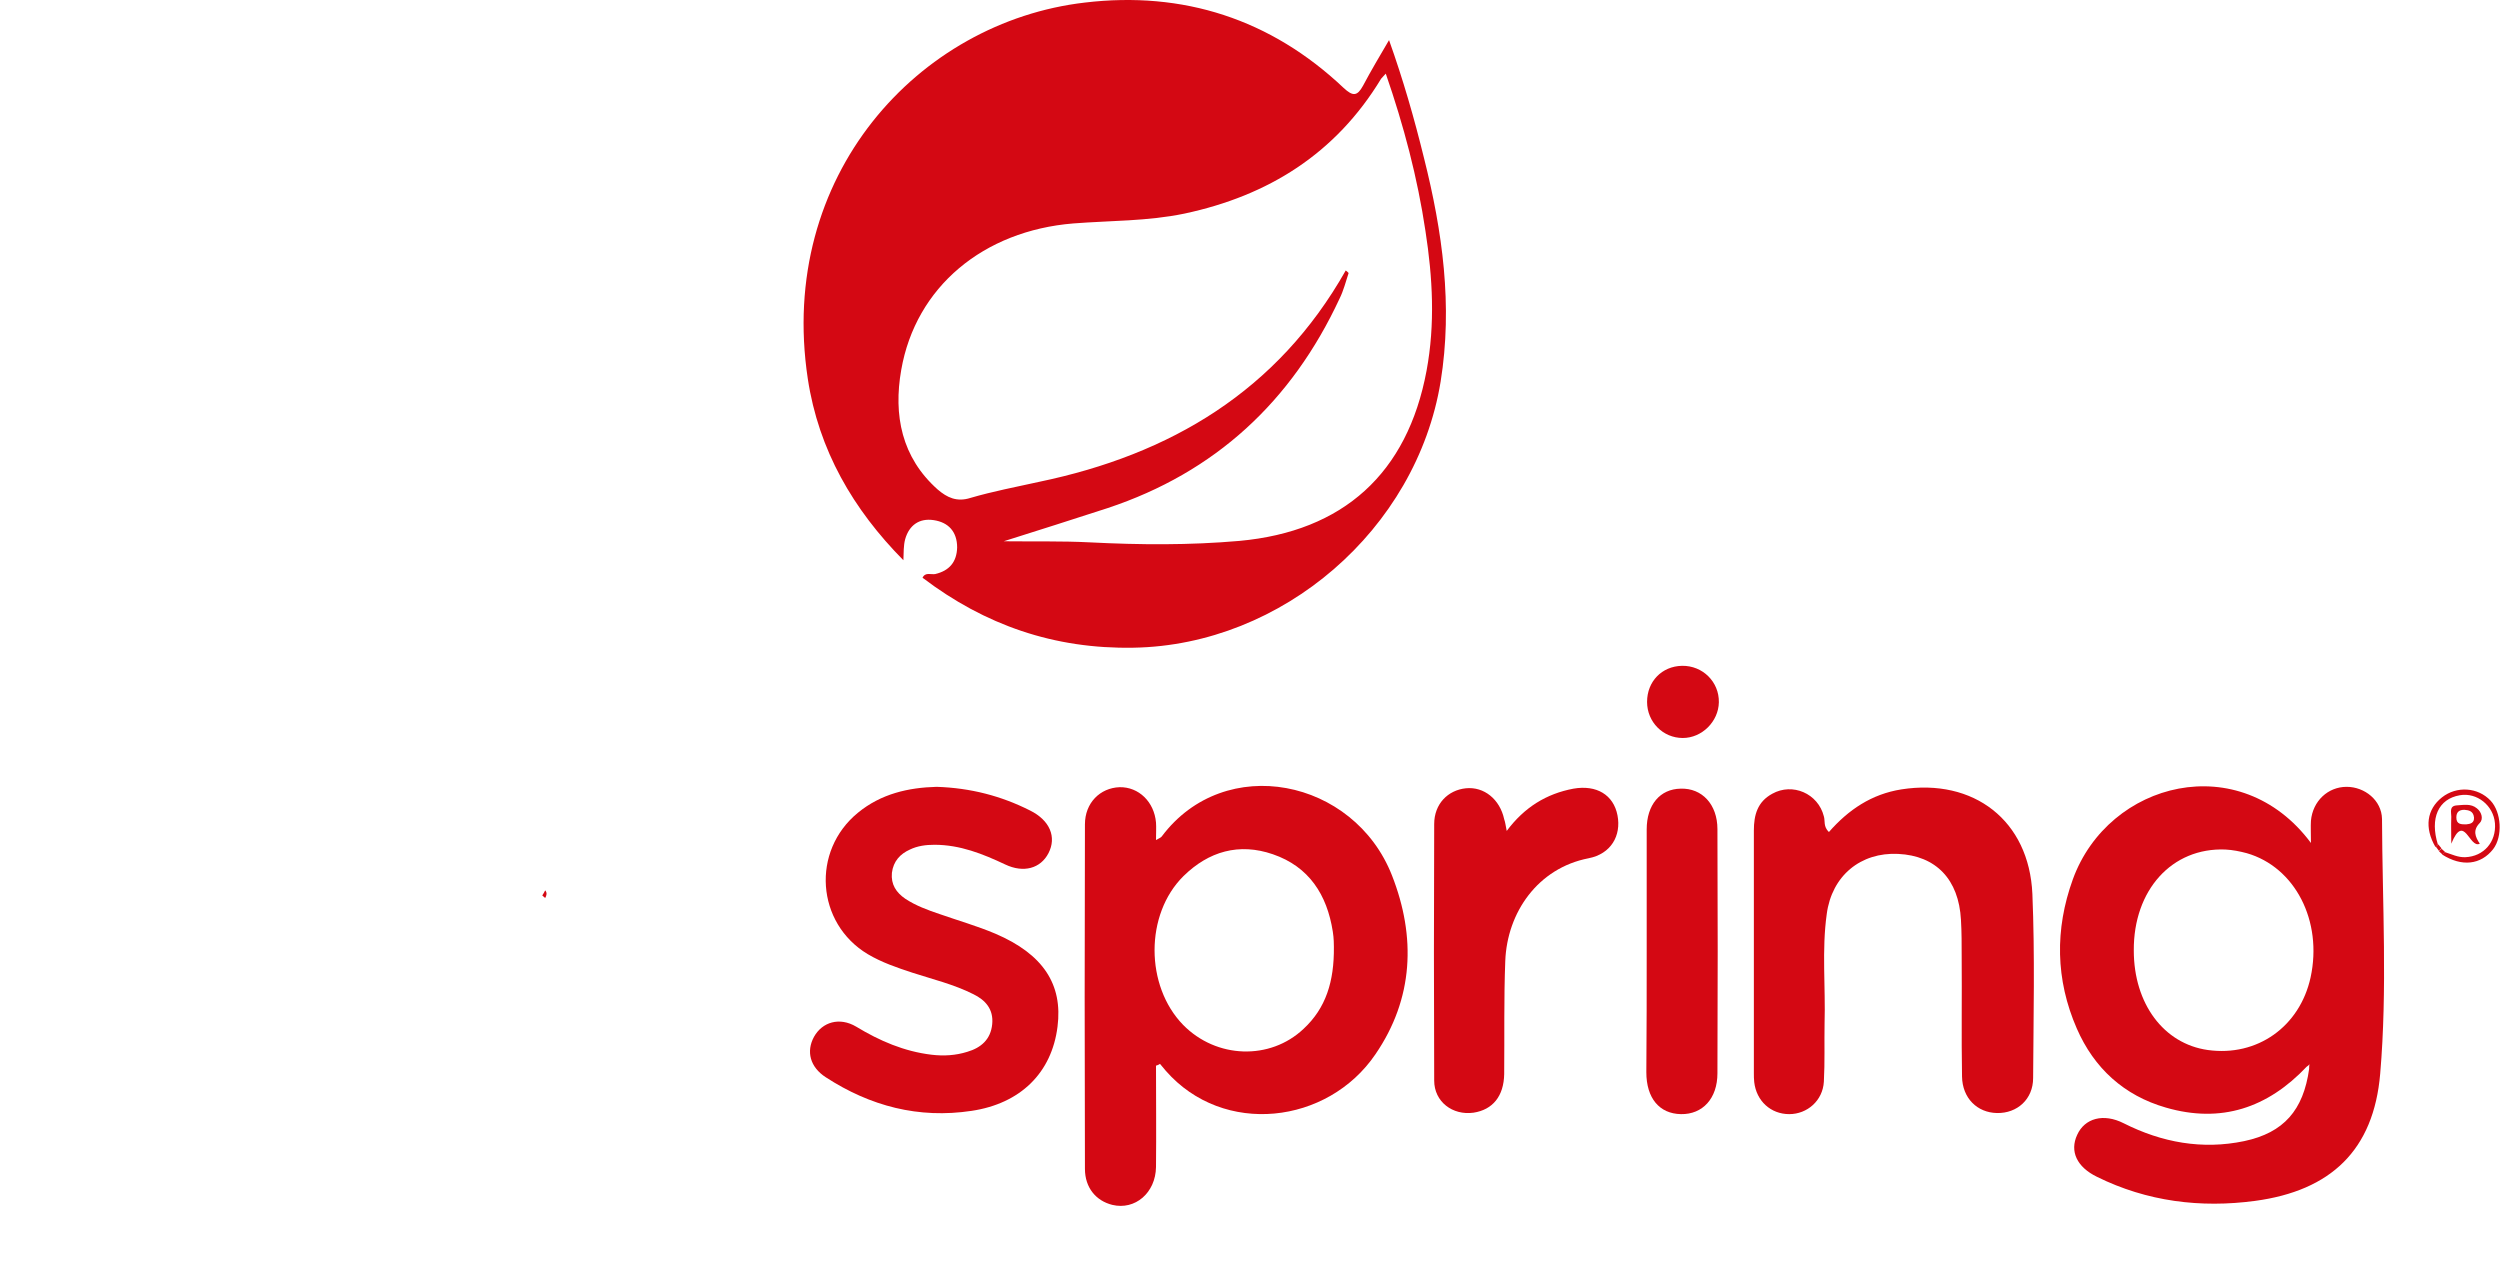
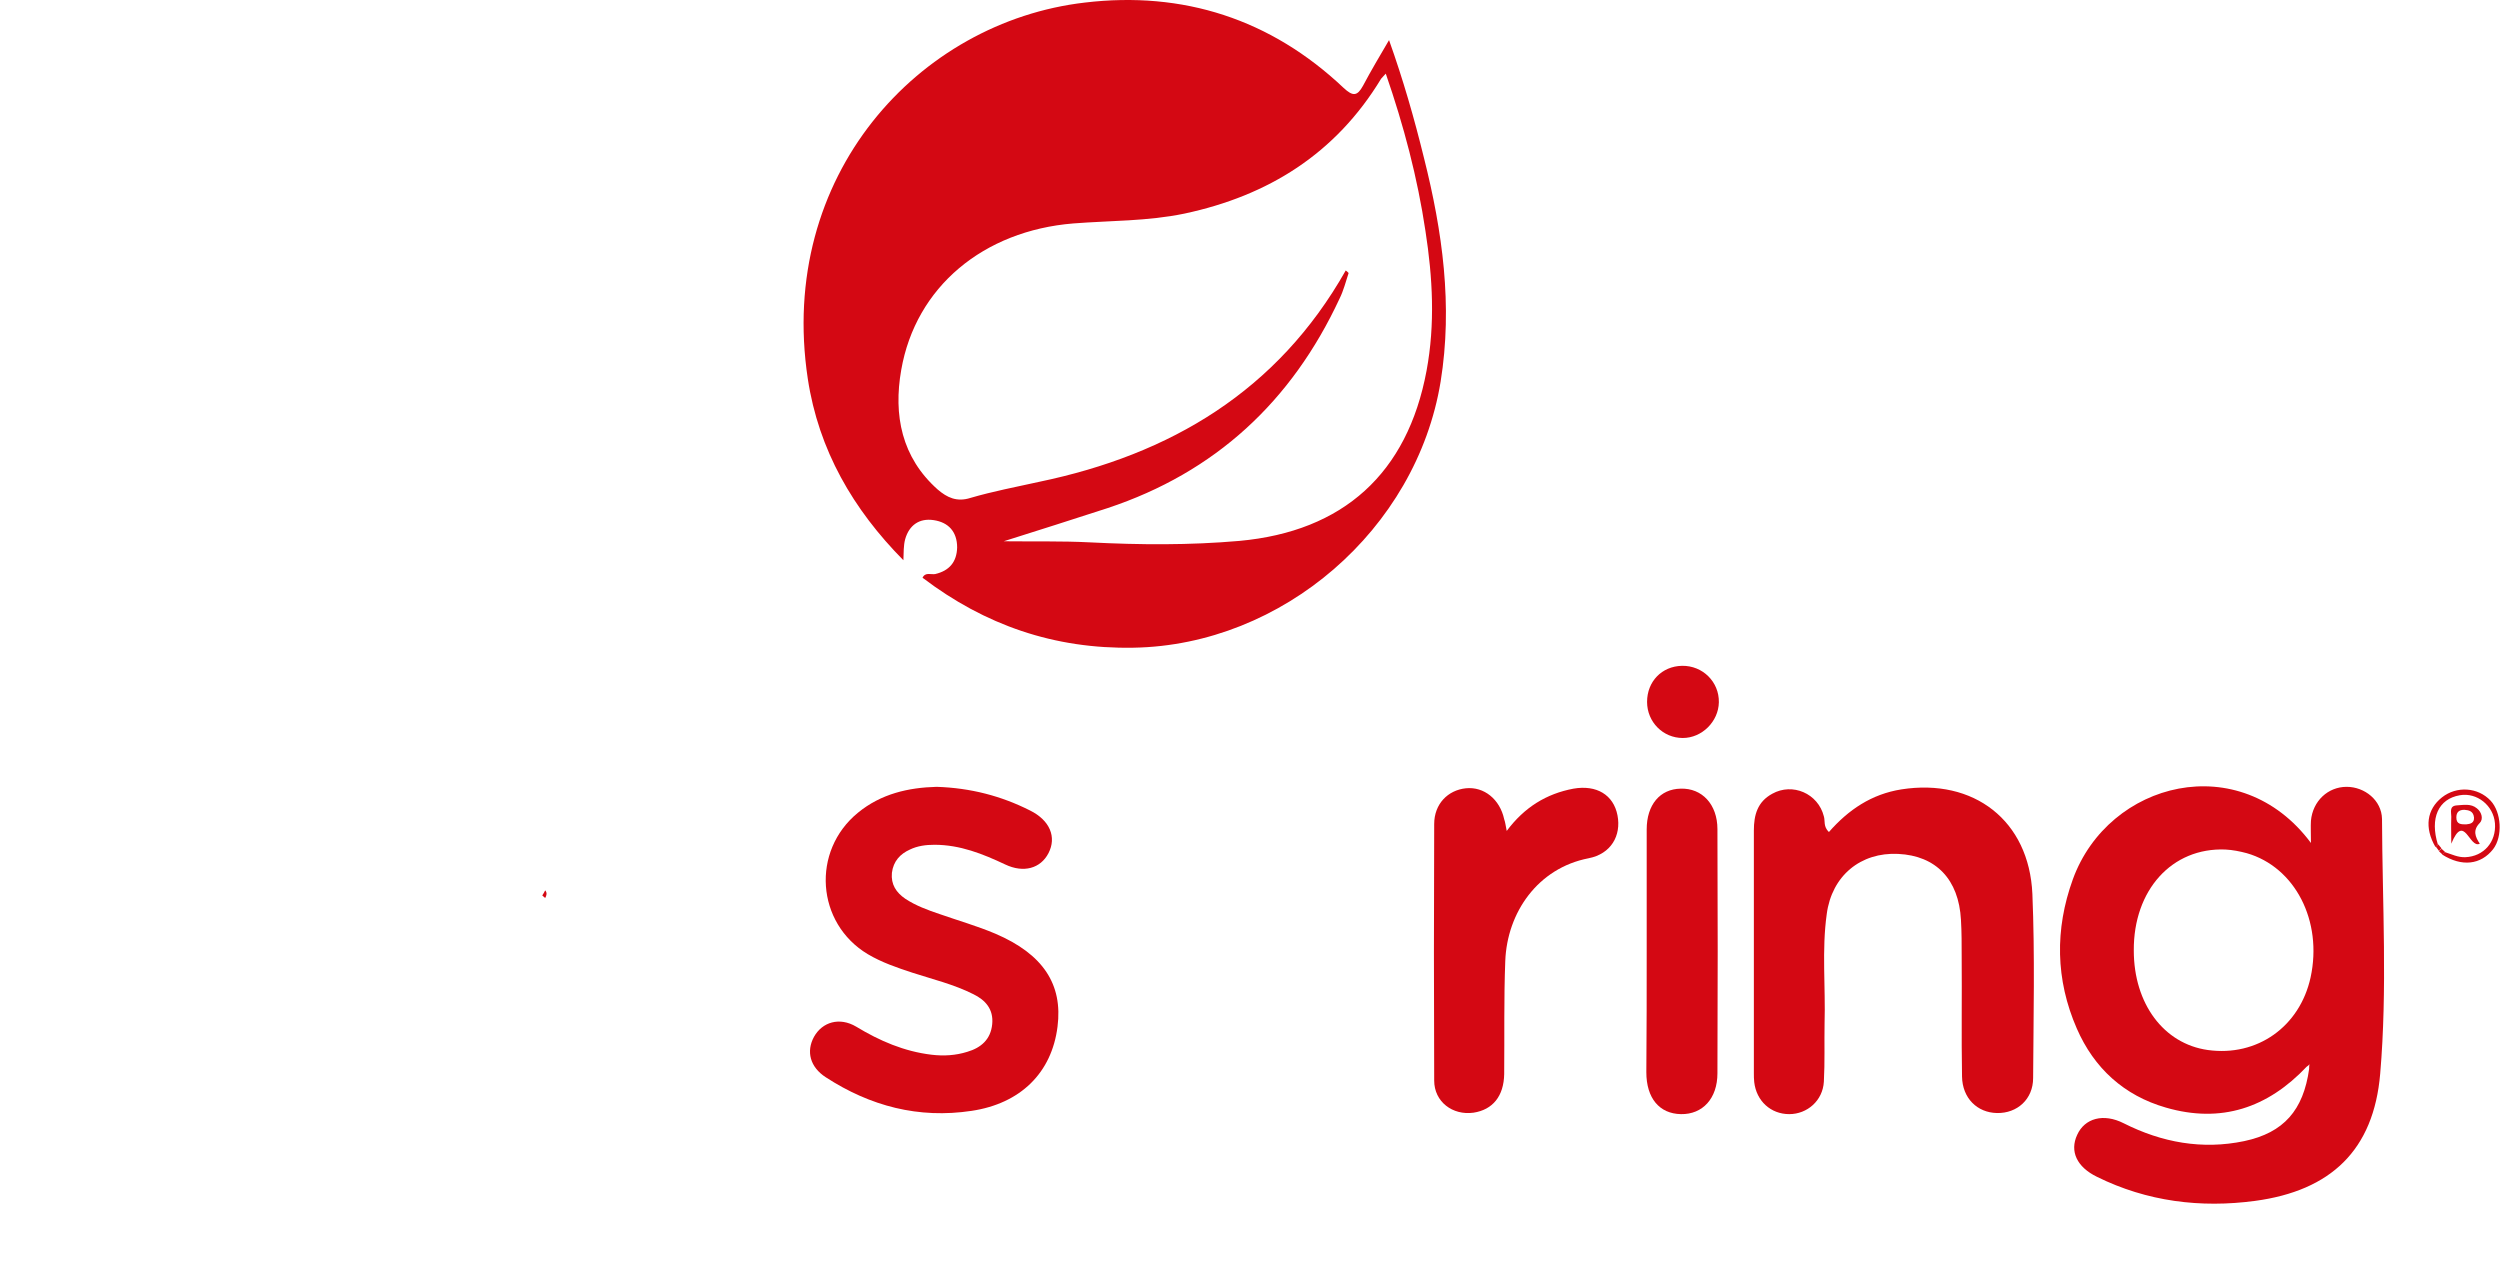
<svg xmlns="http://www.w3.org/2000/svg" width="112" height="57" viewBox="0 0 112 57" fill="none">
  <path d="M103.336 47.791C101.59 49.636 99.505 50.338 97.032 49.62C95.157 49.081 93.815 47.856 93.04 46.076C92.086 43.888 92.054 41.635 92.862 39.398C94.462 34.989 100.362 33.503 103.53 37.765C103.53 37.308 103.514 37.03 103.53 36.769C103.611 35.887 104.29 35.25 105.13 35.25C105.938 35.25 106.698 35.854 106.714 36.687C106.73 40.492 106.957 44.313 106.633 48.101C106.342 51.53 104.419 53.343 101.025 53.8C98.584 54.126 96.192 53.832 93.945 52.722C93.04 52.281 92.716 51.579 93.056 50.844C93.395 50.093 94.236 49.864 95.141 50.322C96.854 51.187 98.665 51.514 100.54 51.122C102.318 50.746 103.191 49.734 103.449 47.889C103.449 47.823 103.449 47.742 103.465 47.676C103.433 47.725 103.384 47.758 103.336 47.791ZM95.594 42.582C95.594 44.966 96.935 46.762 98.907 47.04C101.122 47.35 103.029 45.995 103.514 43.79C104.063 41.259 102.819 38.843 100.653 38.222C100.346 38.14 100.022 38.075 99.699 38.059C97.307 37.961 95.577 39.871 95.594 42.582Z" fill="#D40813" />
-   <path d="M51.789 47.742C51.789 49.26 51.805 50.762 51.789 52.281C51.773 53.44 50.852 54.224 49.833 53.979C49.106 53.8 48.605 53.212 48.605 52.363C48.589 47.219 48.589 42.075 48.605 36.932C48.605 35.968 49.284 35.299 50.157 35.266C51.013 35.25 51.708 35.919 51.789 36.85C51.805 37.079 51.789 37.324 51.789 37.634C51.935 37.552 52.016 37.52 52.048 37.471C54.877 33.699 60.663 34.891 62.36 39.218C63.443 41.977 63.33 44.737 61.617 47.235C59.483 50.37 54.812 50.926 52.226 47.97C52.145 47.872 52.048 47.758 51.967 47.66C51.902 47.709 51.838 47.725 51.789 47.742ZM59.758 42.418C59.758 42.337 59.758 42.026 59.709 41.733C59.451 40.083 58.643 38.826 57.026 38.271C55.507 37.748 54.149 38.14 53.018 39.251C51.288 40.965 51.304 44.166 53.002 45.913C54.489 47.431 56.897 47.513 58.4 46.092C59.402 45.162 59.774 43.97 59.758 42.418Z" fill="#D40813" />
  <path d="M81.935 37.275C82.808 36.279 83.842 35.577 85.184 35.364C88.417 34.858 90.906 36.752 91.051 40.051C91.165 42.794 91.1 45.554 91.084 48.297C91.084 49.244 90.372 49.881 89.467 49.864C88.578 49.848 87.915 49.195 87.899 48.232C87.867 46.435 87.899 44.639 87.883 42.843C87.883 42.304 87.883 41.749 87.851 41.21C87.754 39.398 86.736 38.336 85.038 38.255C83.357 38.173 82.064 39.234 81.838 40.949C81.612 42.566 81.789 44.215 81.741 45.848C81.725 46.713 81.757 47.595 81.709 48.46C81.66 49.309 80.965 49.913 80.157 49.913C79.332 49.913 78.686 49.326 78.589 48.477C78.573 48.346 78.573 48.199 78.573 48.068C78.573 44.443 78.573 40.835 78.573 37.21C78.573 36.508 78.734 35.92 79.397 35.56C80.302 35.054 81.45 35.544 81.709 36.573C81.773 36.769 81.676 37.03 81.935 37.275Z" fill="#D40813" />
  <path d="M41.962 35.25C43.481 35.299 44.855 35.658 46.148 36.311C47.037 36.752 47.344 37.503 46.972 38.222C46.617 38.908 45.857 39.12 45.033 38.728C44.031 38.255 43.012 37.846 41.865 37.846C41.477 37.846 41.105 37.895 40.766 38.059C40.329 38.255 40.022 38.581 39.957 39.104C39.909 39.626 40.151 39.985 40.555 40.263C41.024 40.573 41.557 40.769 42.091 40.949C42.931 41.243 43.788 41.488 44.596 41.831C46.73 42.745 47.619 44.1 47.377 45.994C47.118 48.068 45.712 49.44 43.529 49.766C41.153 50.126 38.987 49.554 36.999 48.264C36.288 47.807 36.11 47.105 36.466 46.452C36.838 45.782 37.614 45.553 38.357 45.994C39.408 46.631 40.507 47.105 41.735 47.252C42.285 47.317 42.818 47.284 43.336 47.121C43.95 46.941 44.386 46.566 44.451 45.88C44.516 45.211 44.144 44.802 43.61 44.541C42.737 44.1 41.784 43.872 40.879 43.578C40.184 43.349 39.505 43.12 38.874 42.745C36.563 41.357 36.337 38.124 38.438 36.409C39.472 35.56 40.701 35.283 41.962 35.25Z" fill="#D40813" />
  <path d="M67.501 37.226C68.293 36.164 69.279 35.56 70.491 35.332C71.526 35.152 72.285 35.609 72.463 36.524C72.641 37.438 72.172 38.255 71.17 38.45C68.891 38.891 67.517 40.883 67.436 43.055C67.371 44.737 67.404 46.419 67.388 48.117C67.371 49.113 66.87 49.717 66.014 49.848C65.076 49.979 64.252 49.358 64.252 48.411C64.236 44.574 64.236 40.753 64.252 36.916C64.252 36.017 64.866 35.397 65.674 35.315C66.483 35.234 67.194 35.805 67.388 36.703C67.436 36.834 67.452 36.981 67.501 37.226Z" fill="#D40813" />
  <path d="M73.772 42.549C73.772 40.753 73.772 38.957 73.772 37.16C73.772 36.05 74.371 35.348 75.292 35.332C76.246 35.299 76.941 36.034 76.941 37.144C76.957 40.785 76.957 44.443 76.941 48.084C76.941 49.211 76.278 49.93 75.308 49.913C74.338 49.897 73.756 49.195 73.756 48.035C73.772 46.19 73.772 44.361 73.772 42.549Z" fill="#D40813" />
  <path d="M73.789 31.445C73.789 30.531 74.451 29.845 75.356 29.829C76.278 29.813 77.021 30.547 77.005 31.462C76.989 32.327 76.246 33.062 75.389 33.062C74.5 33.062 73.789 32.343 73.789 31.445Z" fill="#D40813" />
  <path d="M109.107 37.944C108.606 37.079 108.719 36.263 109.398 35.724C110.061 35.201 111.014 35.266 111.58 35.871C112.065 36.393 112.129 37.471 111.693 38.042C111.143 38.745 110.287 38.842 109.414 38.287C109.446 38.255 109.495 38.206 109.527 38.173C109.834 38.271 110.125 38.418 110.448 38.402C111.273 38.369 111.839 37.716 111.774 36.883C111.709 36.083 110.966 35.495 110.206 35.626C109.236 35.789 108.848 36.654 109.22 37.846C109.188 37.863 109.155 37.912 109.107 37.944Z" fill="#D40813" />
  <path d="M109.269 38.124C109.22 38.059 109.172 37.993 109.123 37.928C109.155 37.895 109.204 37.863 109.236 37.83C109.285 37.895 109.333 37.944 109.382 38.01C109.333 38.042 109.301 38.091 109.269 38.124Z" fill="#D40813" />
  <path d="M109.43 38.287C109.382 38.238 109.317 38.189 109.269 38.14C109.301 38.091 109.333 38.059 109.382 38.026C109.43 38.075 109.495 38.124 109.543 38.173C109.495 38.206 109.463 38.238 109.43 38.287Z" fill="#D40813" />
  <path d="M24.294 40.116C24.343 40.034 24.391 39.969 24.424 39.888C24.521 40.002 24.488 40.116 24.424 40.23C24.375 40.198 24.343 40.149 24.294 40.116Z" fill="#D40813" />
  <path d="M111.095 37.797C110.626 38.042 110.4 36.377 109.818 37.797C109.818 37.389 109.802 36.997 109.818 36.589C109.818 36.393 109.721 36.116 110.044 36.083C110.351 36.067 110.691 35.985 110.965 36.214C111.192 36.393 111.256 36.703 111.095 36.867C110.772 37.193 110.885 37.487 111.095 37.797ZM110.4 36.279C110.157 36.279 110.044 36.393 110.044 36.622C110.044 36.932 110.254 36.932 110.481 36.932C110.675 36.916 110.852 36.867 110.836 36.622C110.804 36.328 110.594 36.295 110.4 36.279Z" fill="#D40813" />
  <path d="M40.472 25.098C38.225 22.828 36.673 20.167 36.189 16.966C34.815 7.871 41.151 0.98 48.602 0.115C52.999 -0.408 56.927 0.85 60.192 3.936C60.612 4.328 60.806 4.311 61.065 3.838C61.42 3.168 61.808 2.515 62.229 1.797C62.859 3.56 63.36 5.307 63.797 7.087C64.621 10.369 65.09 13.684 64.54 17.097C63.457 23.726 57.444 28.903 50.785 29.017C47.229 29.082 44.125 28.005 41.329 25.882C41.458 25.62 41.7 25.751 41.895 25.718C42.525 25.572 42.864 25.18 42.88 24.526C42.88 23.824 42.492 23.4 41.83 23.302C41.183 23.204 40.731 23.53 40.553 24.151C40.472 24.445 40.488 24.771 40.472 25.098ZM60.289 12.117C60.337 12.149 60.37 12.182 60.418 12.231C60.289 12.623 60.192 13.015 60.014 13.374C57.864 17.995 54.438 21.163 49.621 22.763C48.069 23.269 46.517 23.759 44.966 24.249C46.275 24.265 47.552 24.233 48.829 24.298C51.059 24.412 53.29 24.428 55.521 24.233C60.176 23.808 63.053 21.212 63.91 16.607C64.298 14.517 64.184 12.443 63.861 10.353C63.506 7.969 62.891 5.634 62.083 3.299C61.986 3.413 61.922 3.462 61.873 3.528C59.836 6.891 56.814 8.769 53.064 9.569C51.415 9.912 49.75 9.88 48.085 10.01C44.06 10.337 41.022 12.851 40.375 16.574C40.019 18.599 40.391 20.493 42.008 21.93C42.428 22.289 42.864 22.502 43.478 22.306C44.481 22.012 45.515 21.816 46.55 21.587C52.433 20.363 57.234 17.521 60.289 12.117Z" fill="#D40813" />
</svg>